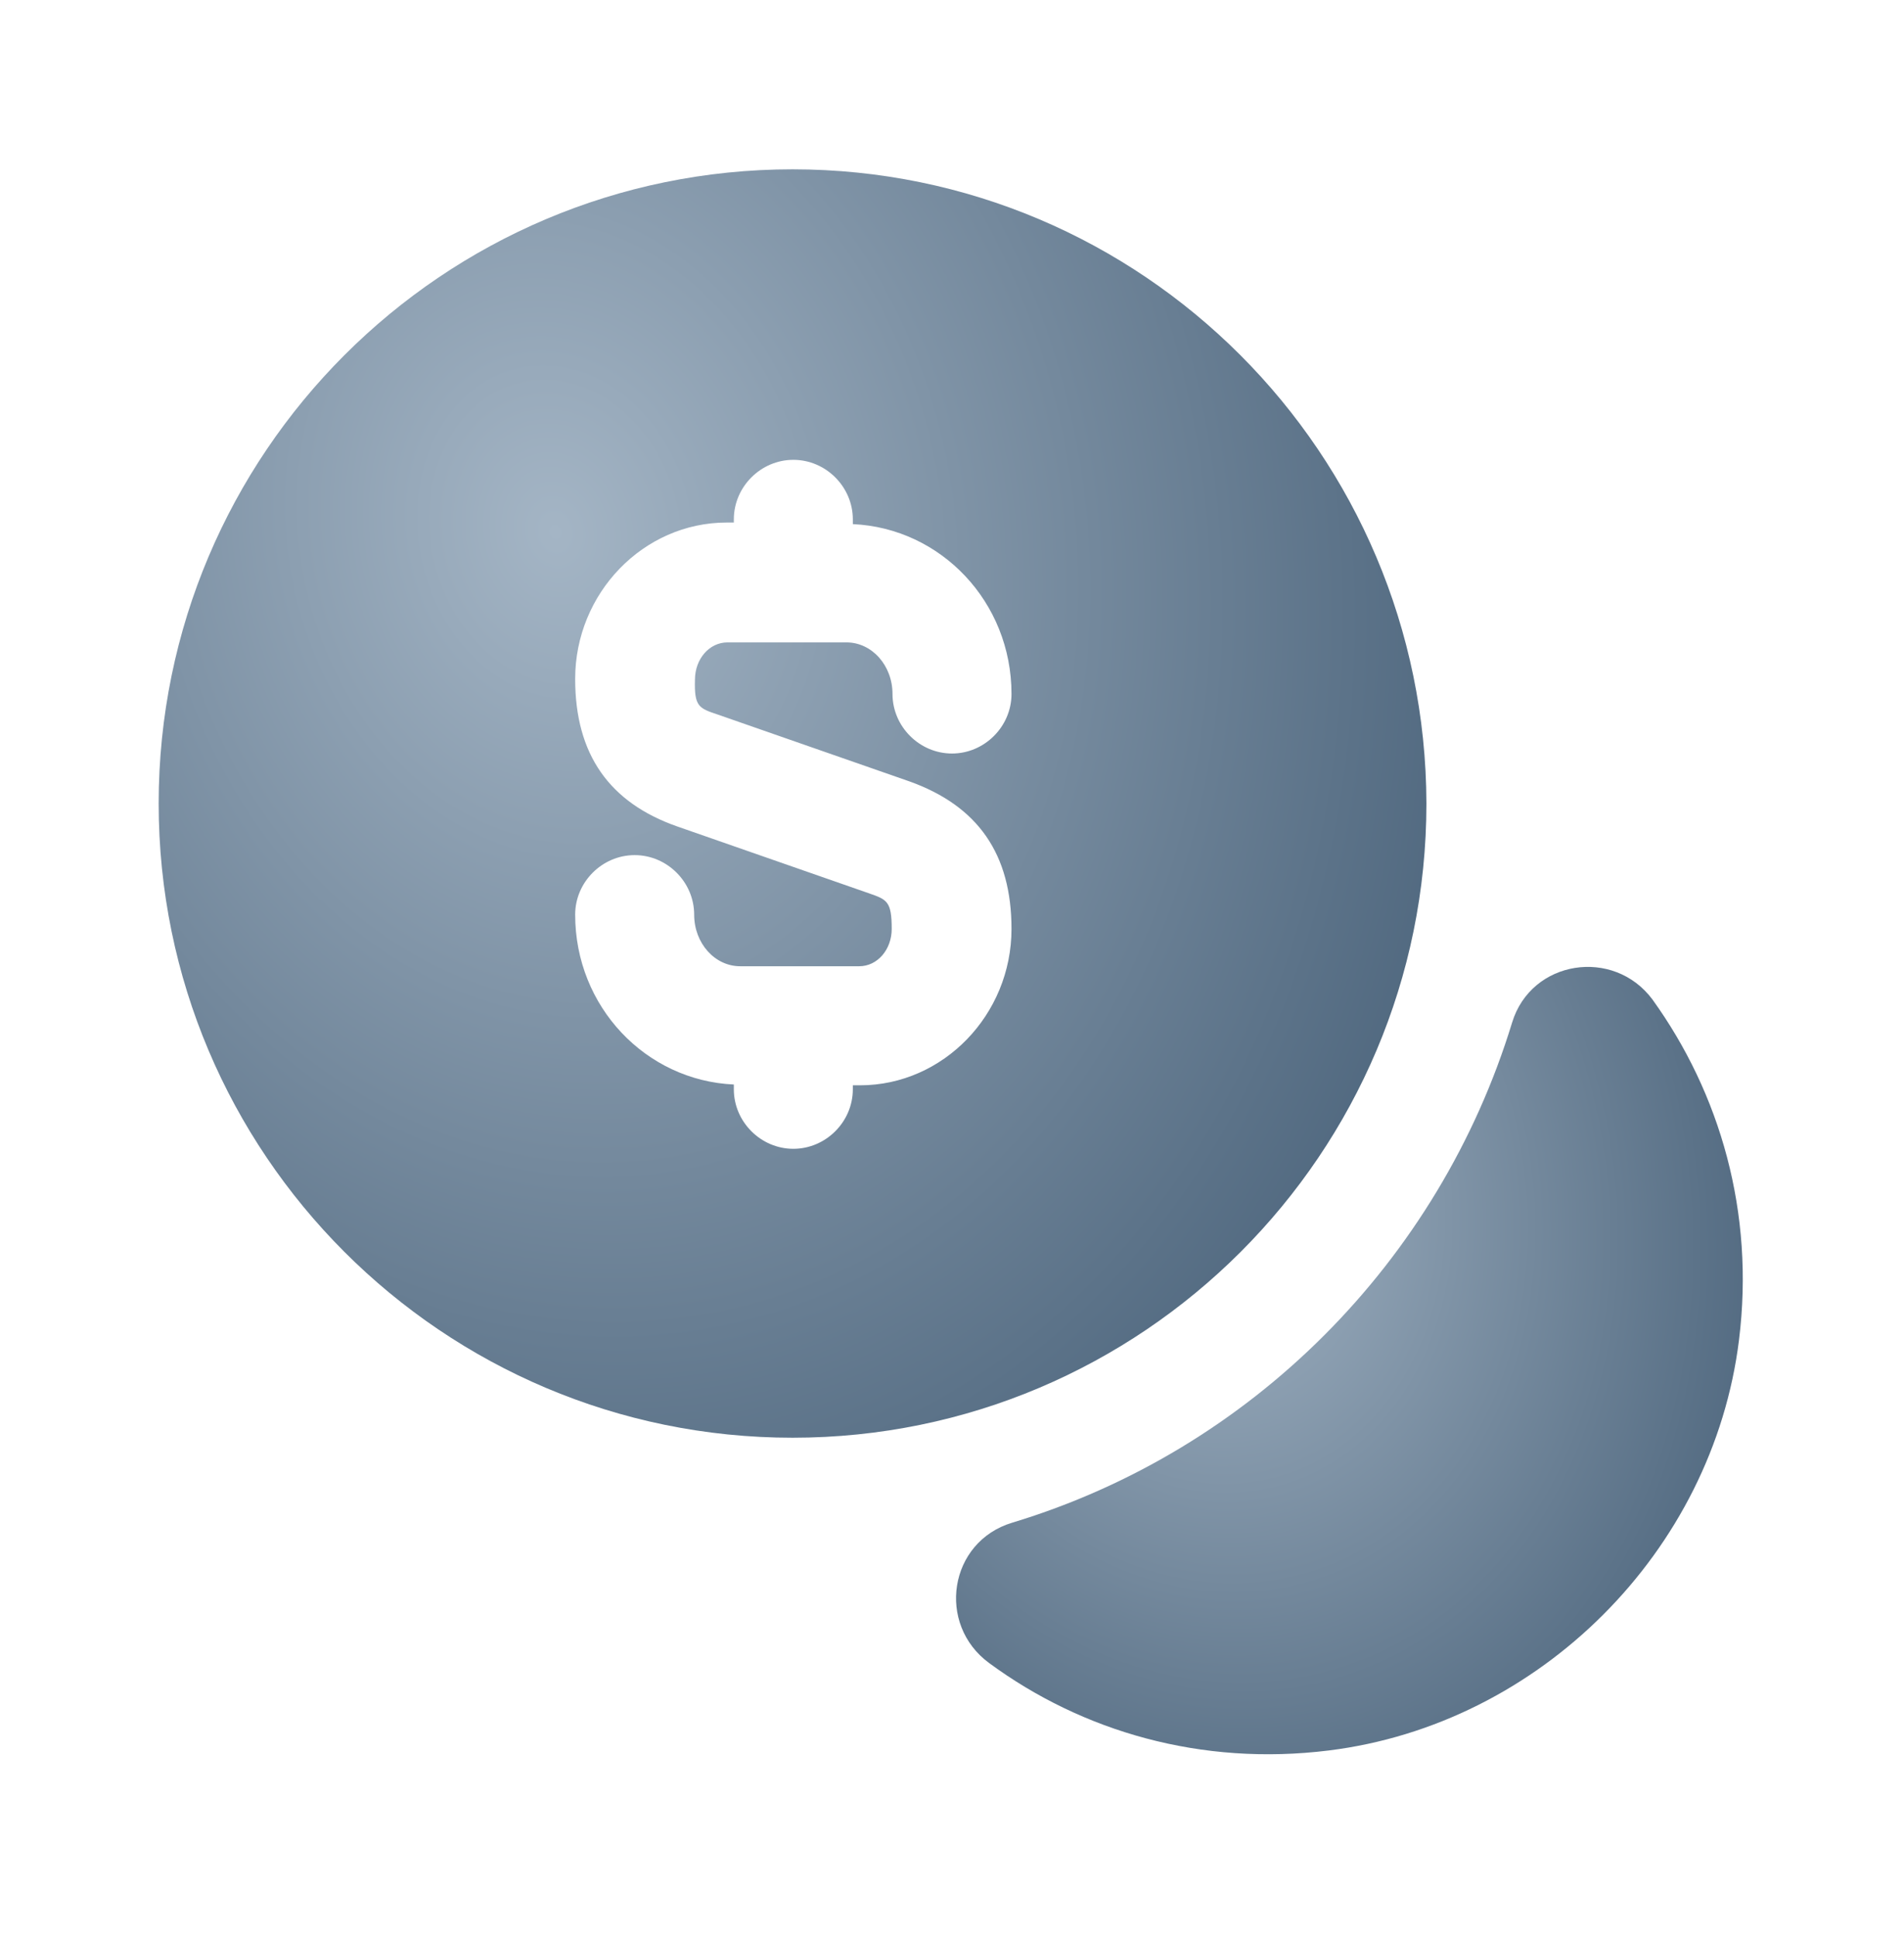
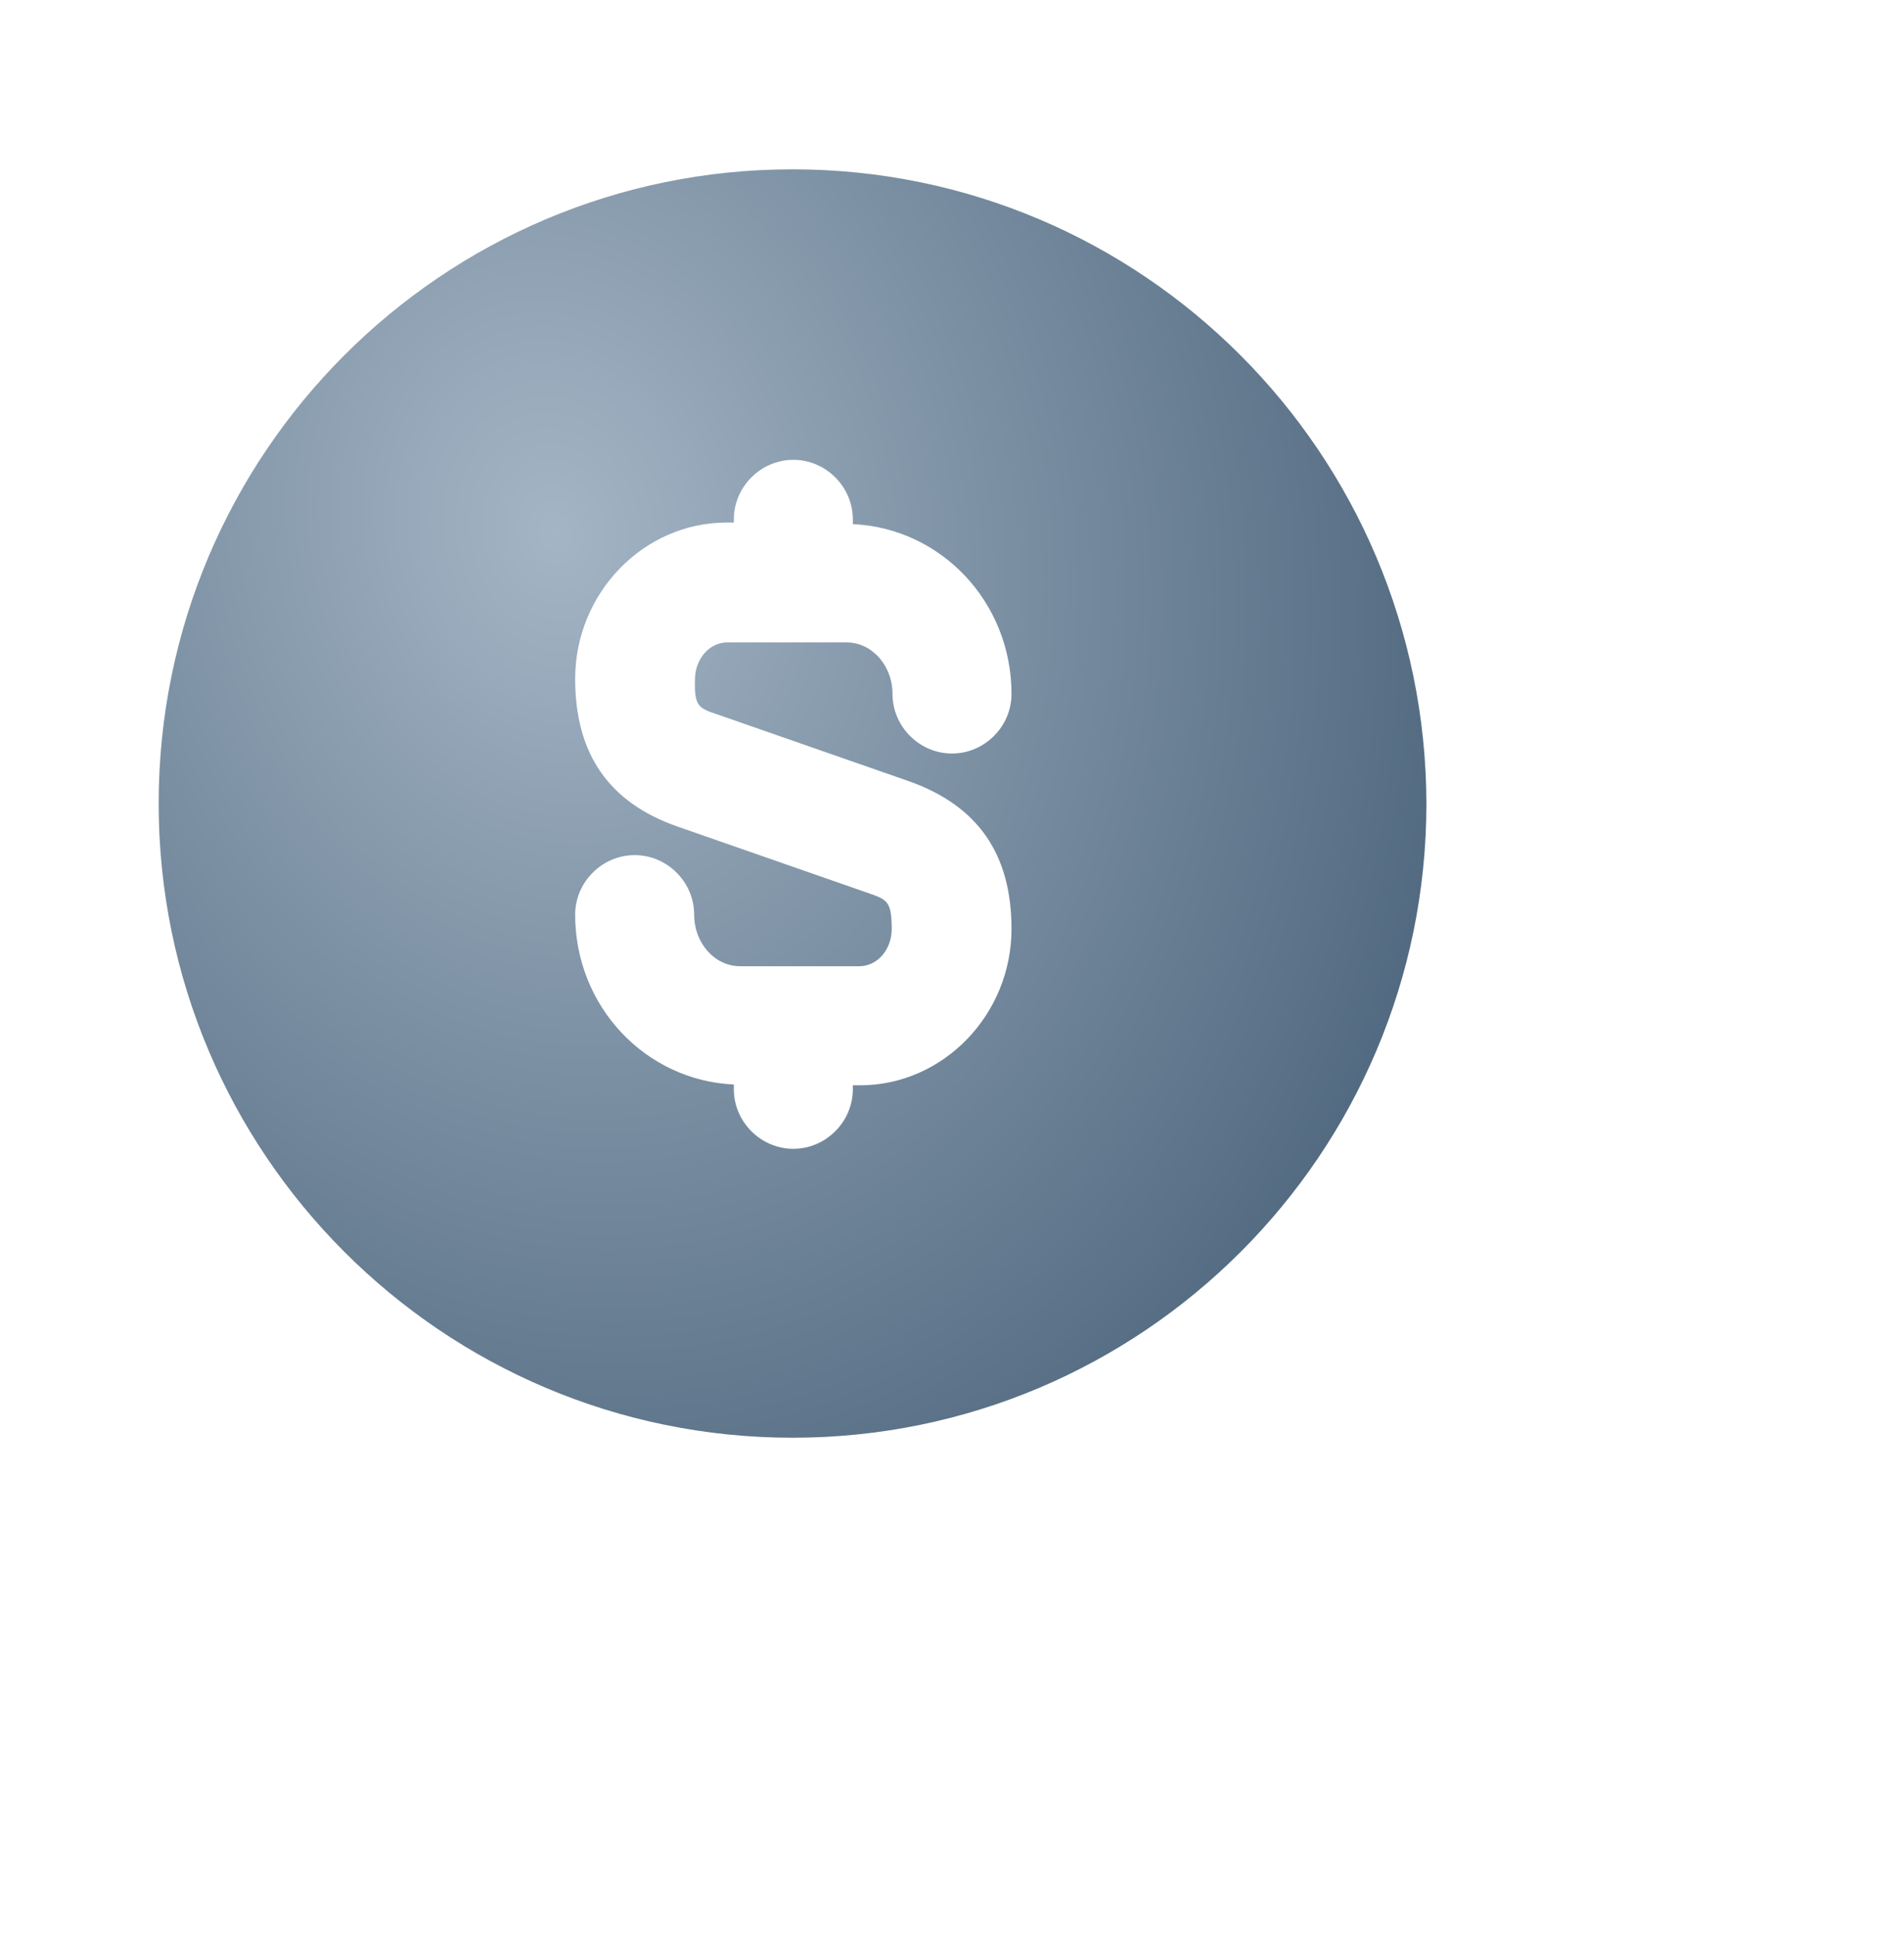
<svg xmlns="http://www.w3.org/2000/svg" width="60" height="61" viewBox="0 0 60 61" fill="none">
-   <path d="M54.8 42.208C53.975 48.858 48.525 54.308 41.875 55.133C37.85 55.633 34.1 54.533 31.175 52.383C29.5 51.158 29.9 48.558 31.9 47.958C39.425 45.683 45.35 39.733 47.65 32.208C48.25 30.233 50.85 29.833 52.075 31.483C54.2 34.433 55.3 38.183 54.8 42.208Z" fill="url(#paint0_radial_17727_66474)" />
  <path d="M24.975 5.333C13.95 5.333 5 14.283 5 25.308C5 36.333 13.95 45.283 24.975 45.283C36 45.283 44.95 36.333 44.95 25.308C44.925 14.283 36 5.333 24.975 5.333ZM22.625 22.508L28.65 24.608C30.825 25.383 31.875 26.908 31.875 29.258C31.875 31.958 29.725 34.183 27.1 34.183H26.875V34.308C26.875 35.333 26.025 36.183 25 36.183C23.975 36.183 23.125 35.333 23.125 34.308V34.158C20.35 34.033 18.125 31.708 18.125 28.808C18.125 27.783 18.975 26.933 20 26.933C21.025 26.933 21.875 27.783 21.875 28.808C21.875 29.708 22.525 30.433 23.325 30.433H27.075C27.65 30.433 28.1 29.908 28.1 29.258C28.1 28.383 27.95 28.333 27.375 28.133L21.35 26.033C19.2 25.283 18.125 23.758 18.125 21.383C18.125 18.683 20.275 16.458 22.9 16.458H23.125V16.358C23.125 15.333 23.975 14.483 25 14.483C26.025 14.483 26.875 15.333 26.875 16.358V16.508C29.65 16.633 31.875 18.958 31.875 21.858C31.875 22.883 31.025 23.733 30 23.733C28.975 23.733 28.125 22.883 28.125 21.858C28.125 20.958 27.475 20.233 26.675 20.233H22.925C22.35 20.233 21.9 20.758 21.9 21.408C21.875 22.258 22.025 22.308 22.625 22.508Z" fill="url(#paint1_radial_17727_66474)" />
  <defs>
    <radialGradient id="paint0_radial_17727_66474" cx="0" cy="0" r="1" gradientUnits="userSpaceOnUse" gradientTransform="translate(37.875 37.506) rotate(76.261) scale(22.019 17.913)">
      <stop stop-color="#A4B5C5" />
      <stop offset="1" stop-color="#50687F" />
    </radialGradient>
    <radialGradient id="paint1_radial_17727_66474" cx="0" cy="0" r="1" gradientUnits="userSpaceOnUse" gradientTransform="translate(17.485 16.694) rotate(76.257) scale(35.472 28.865)">
      <stop stop-color="#A4B5C5" />
      <stop offset="1" stop-color="#50687F" />
    </radialGradient>
  </defs>
</svg>